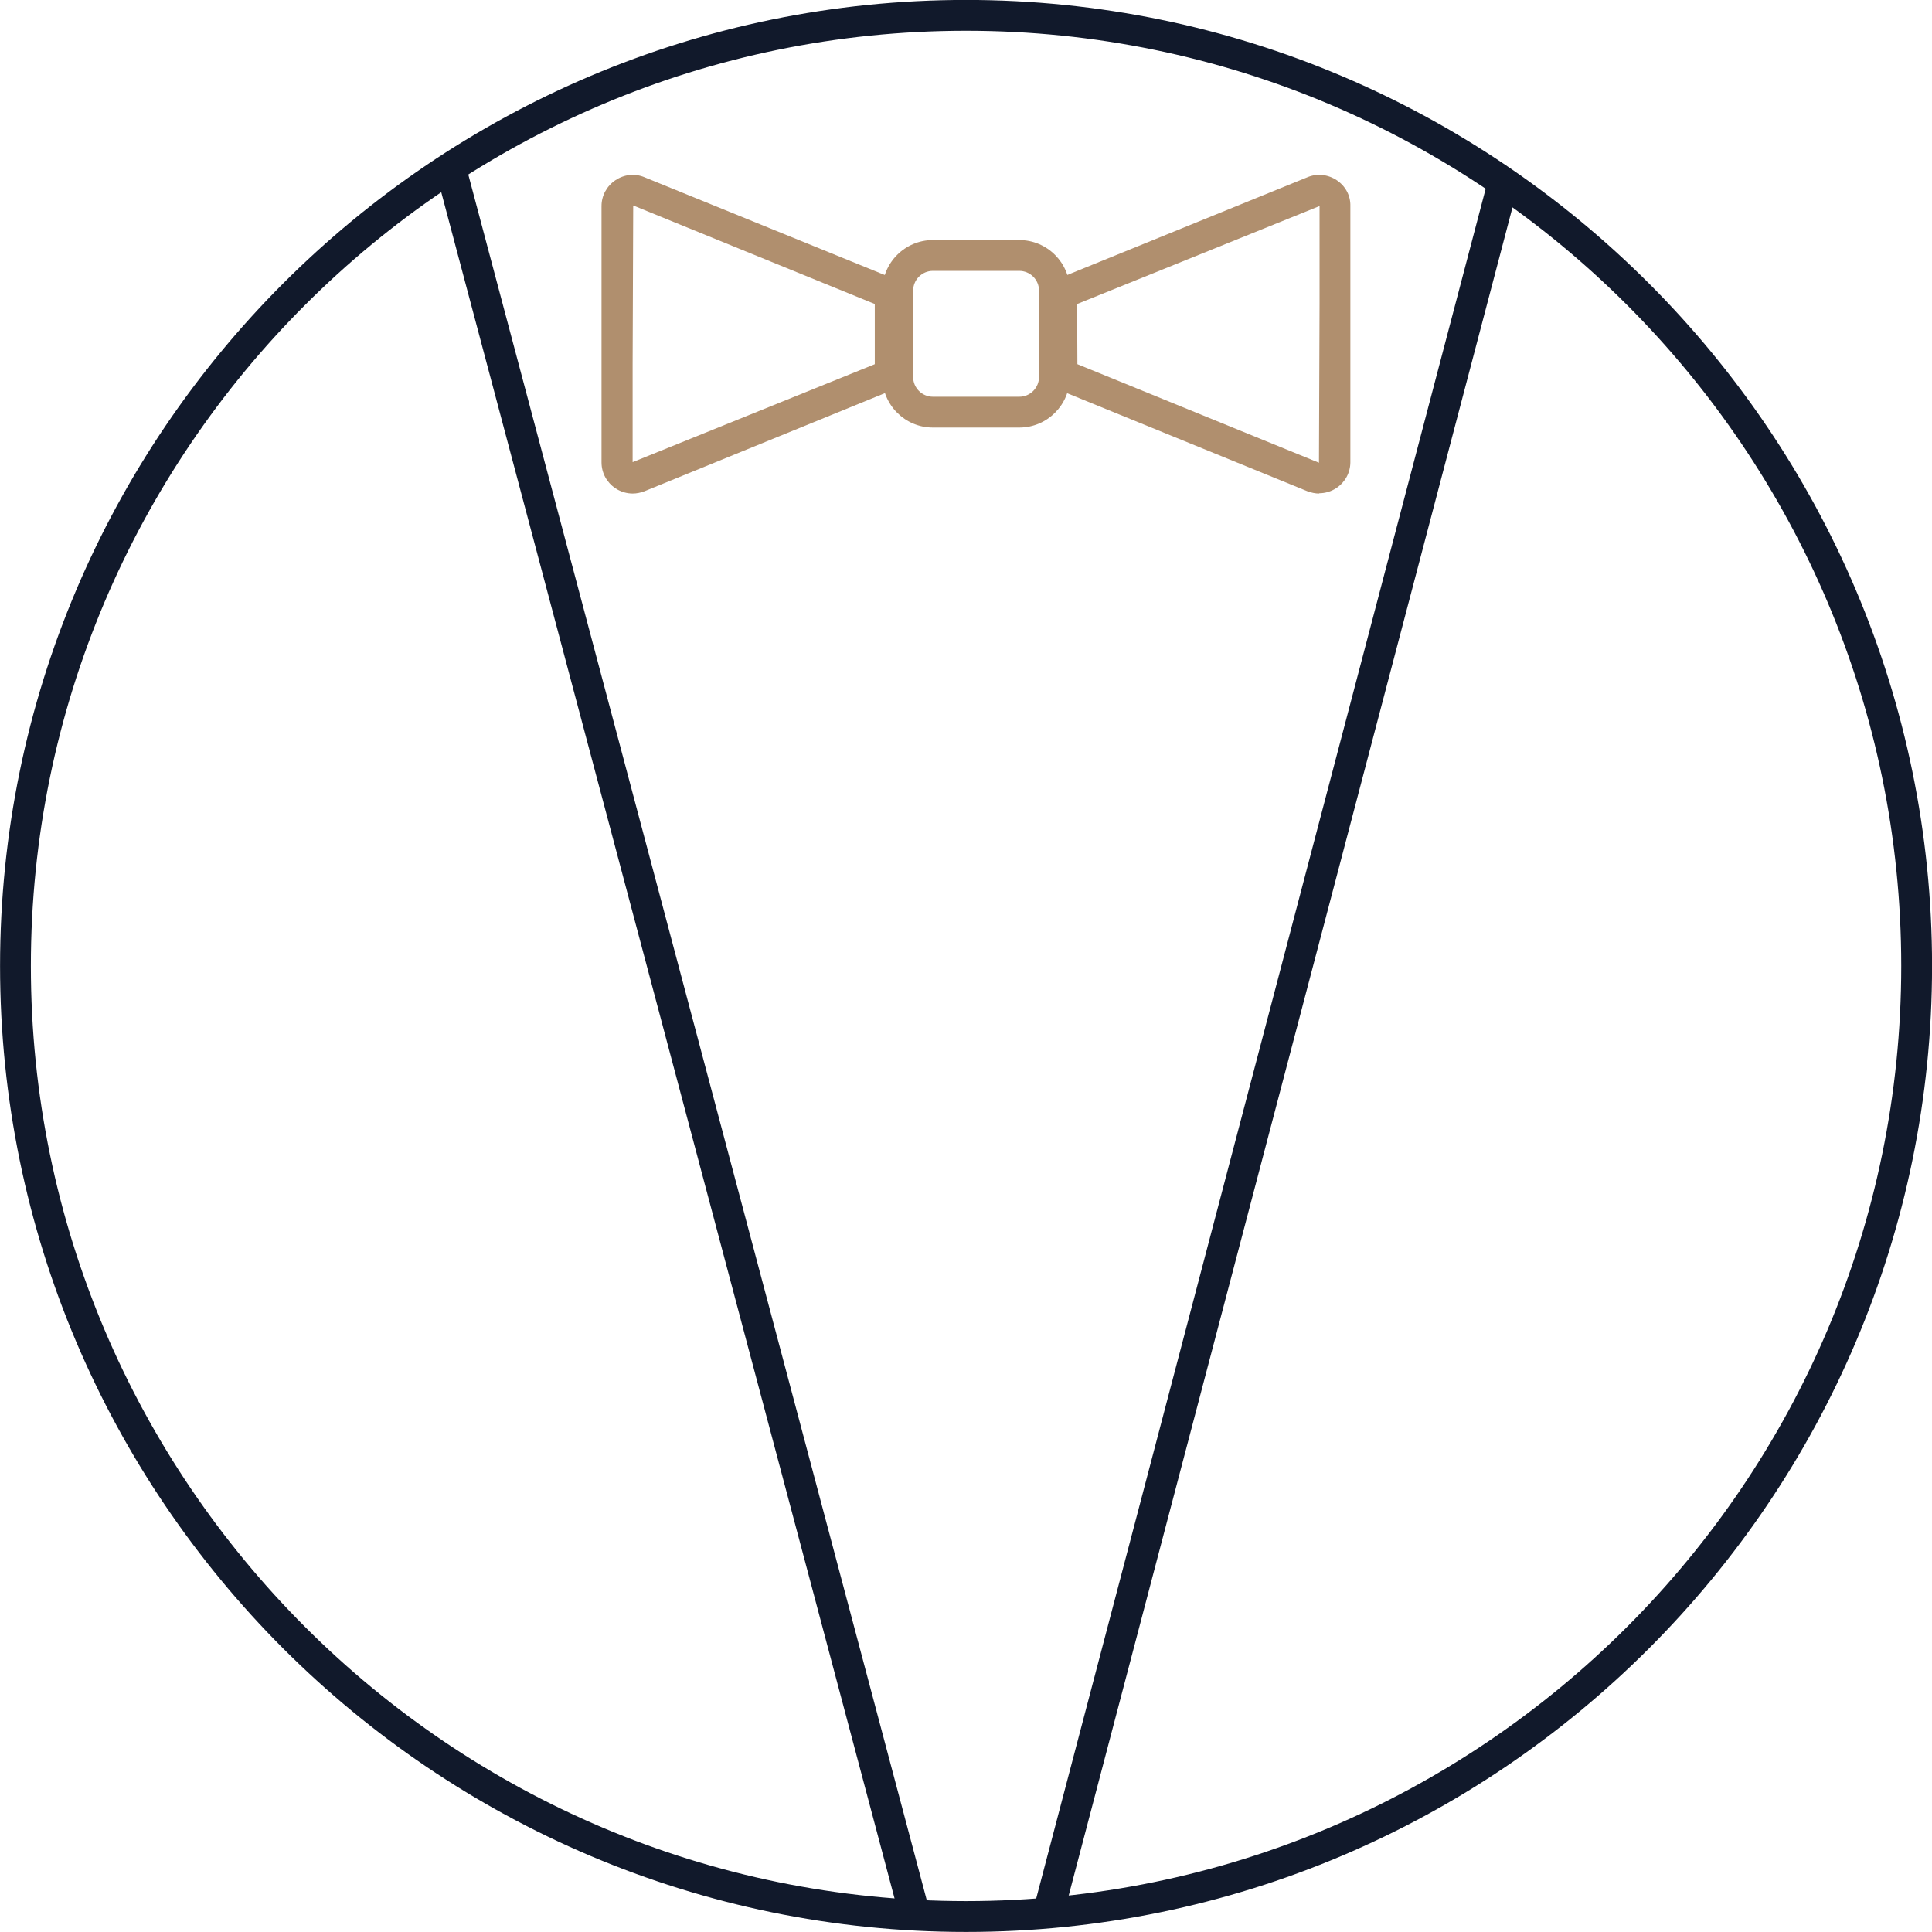
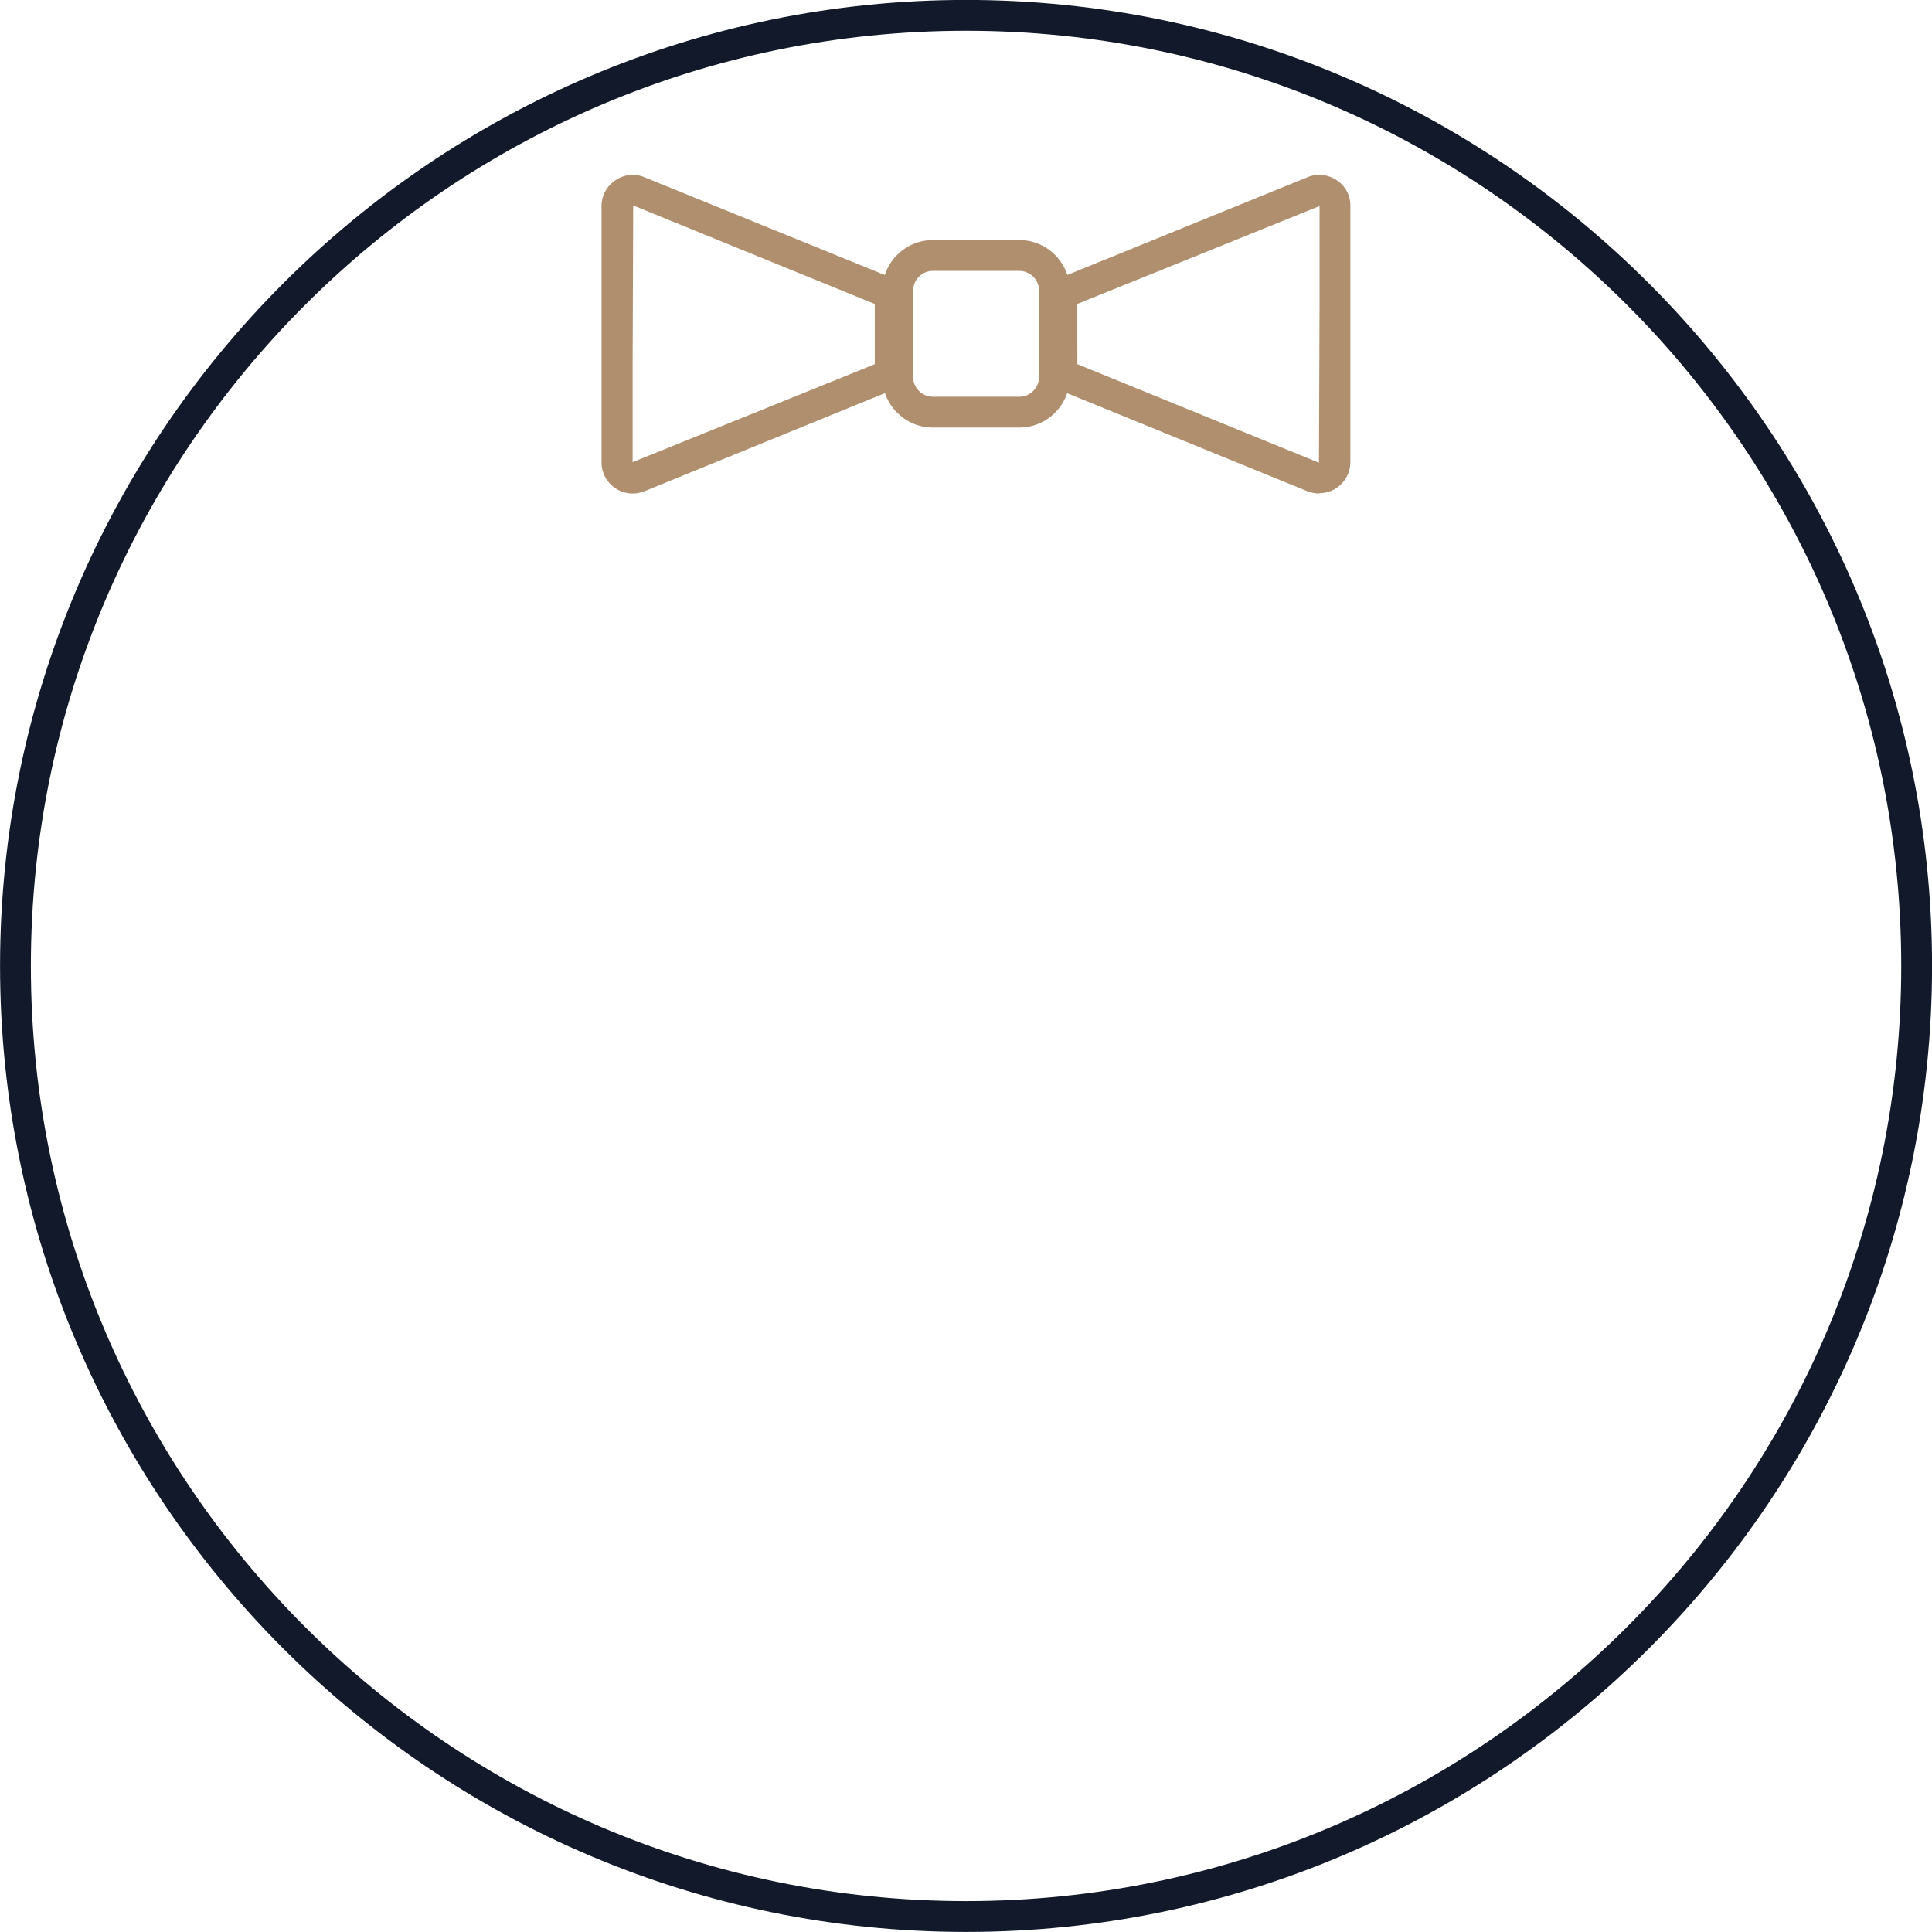
<svg xmlns="http://www.w3.org/2000/svg" width="66.46" height="66.46" viewBox="0 0 66.46 66.46" id="svg4882">
  <defs id="defs4876">
    <clipPath id="clip15">
-       <path id="path857" d="m515 418h55v38h-55zm0 0" />
+       <path id="path857" d="m515 418h55v38h-55m0 0" />
    </clipPath>
    <clipPath id="clip16">
-       <path id="path860" d="m398.01 465.71c0 51.2 41.5 92.7 92.7 92.7 51.2 0 92.7-41.5 92.7-92.7 0-51.2-41.5-92.7-92.7-92.7-51.2 0-92.7 41.5-92.7 92.7" />
-     </clipPath>
+       </clipPath>
    <clipPath id="clip13">
      <path id="path851" d="m516 420h52v34h-52zm0 0" />
    </clipPath>
    <clipPath id="clip14">
      <path id="path854" d="m398.01 465.71c0 51.2 41.5 92.7 92.7 92.7 51.2 0 92.7-41.5 92.7-92.7 0-51.2-41.5-92.7-92.7-92.7-51.2 0-92.7 41.5-92.7 92.7" />
    </clipPath>
    <clipPath id="clip11">
      <path id="path845" d="m418 452h29v25h-29zm0 0" />
    </clipPath>
    <clipPath id="clip12">
      <path id="path848" d="m398.01 465.71c0 51.2 41.5 92.7 92.7 92.7 51.2 0 92.7-41.5 92.7-92.7 0-51.2-41.5-92.7-92.7-92.7-51.2 0-92.7 41.5-92.7 92.7" />
    </clipPath>
    <clipPath id="clip9">
      <path id="path839" d="m429 474h5v85h-5zm0 0" />
    </clipPath>
    <clipPath id="clip10">
      <path id="path842" d="m398.01 465.71c0 51.2 41.5 92.7 92.7 92.7 51.2 0 92.7-41.5 92.7-92.7 0-51.2-41.5-92.7-92.7-92.7-51.2 0-92.7 41.5-92.7 92.7" />
    </clipPath>
    <clipPath id="clip7">
      <path id="path833" d="m471 390h13v13h-13zm0 0" />
    </clipPath>
    <clipPath id="clip8">
      <path id="path836" d="m398.01 465.71c0 51.2 41.5 92.7 92.7 92.7 51.2 0 92.7-41.5 92.7-92.7 0-51.2-41.5-92.7-92.7-92.7-51.2 0-92.7 41.5-92.7 92.7" />
    </clipPath>
    <clipPath id="clip5">
      <path id="path827" d="M449 373H584V556H449Zm0 0" />
    </clipPath>
    <clipPath id="clip6">
      <path id="path830" d="m398.01 465.71c0 51.2 41.5 92.7 92.7 92.7 51.2 0 92.7-41.5 92.7-92.7 0-51.2-41.5-92.7-92.7-92.7-51.2 0-92.7 41.5-92.7 92.7" />
    </clipPath>
    <clipPath id="clip3">
      <path id="path821" d="m398 473h83v4h-83zm0 0" />
    </clipPath>
    <clipPath id="clip4">
      <path id="path824" d="m398.01 465.71c0 51.2 41.5 92.7 92.7 92.7 51.2 0 92.7-41.5 92.7-92.7 0-51.2-41.5-92.7-92.7-92.7-51.2 0-92.7 41.5-92.7 92.7" />
    </clipPath>
    <clipPath id="clip1">
      <path id="path815" d="m401 452h73v4h-73zm0 0" />
    </clipPath>
    <clipPath id="clip2">
      <path id="path818" d="m398.01 465.71c0 51.2 41.5 92.7 92.7 92.7 51.2 0 92.7-41.5 92.7-92.7 0-51.2-41.5-92.7-92.7-92.7-51.2 0-92.7 41.5-92.7 92.7" />
    </clipPath>
  </defs>
  <g id="layer1" transform="translate(572.572,-76.262)">
-     <path d="m-536.07 142.46-1.02-0.27 15.71-59.76 1.02 0.27zm0 0" id="path875" style="fill-rule:nonzero;fill:#11192b" />
-     <path d="m-541.56 142.47-16.06-60.45 1.02-0.27 16.06 60.45zm0 0" id="path877" style="fill-rule:nonzero;fill:#11192b" />
    <path d="m-539.34 77.32c-17.74 0-32.17 14.43-32.17 32.17 0 17.74 14.43 32.17 32.17 32.17 17.74 0 32.17-14.43 32.17-32.17 0-17.74-14.43-32.17-32.17-32.17m0 65.4c-18.32 0-33.23-14.91-33.23-33.23 0-18.32 14.91-33.23 33.23-33.23 18.32 0 33.23 14.91 33.23 33.23 0 18.32-14.91 33.23-33.23 33.23" id="path879" style="fill-rule:nonzero;fill:#11192b" />
    <path d="m-540.48 85.58c-0.38 0-0.68 0.31-0.68 0.68v2.97c0 0.38 0.31 0.68 0.68 0.68h2.97c0.38 0 0.68-0.31 0.68-0.68v-2.97c0-0.38-0.31-0.68-0.68-0.68zm2.97 5.39h-2.97c-0.96 0-1.74-0.78-1.74-1.74v-2.97c0-0.96 0.78-1.74 1.74-1.74h2.97c0.96 0 1.74 0.78 1.74 1.74v2.97c0 0.96-0.78 1.74-1.74 1.74" id="path881" style="fill-rule:nonzero;fill:#b08f6e" />
    <path d="m-535.51 88.79 8.31 3.39 0.02-5.47 0-3.36-8.34 3.37zm8.32 4.45c-0.14 0-0.27-0.03-0.41-0.08l-8.97-3.66v-3.49l8.97-3.65c0.33-0.14 0.71-0.1 1.01 0.1 0.3 0.2 0.48 0.53 0.47 0.89l0 8.81c0 0.36-0.18 0.69-0.48 0.89-0.18 0.12-0.39 0.18-0.6 0.18" id="path883" style="fill-rule:nonzero;fill:#b08f6e" />
    <path d="m-550.79 83.33-0.02 5.47 0 3.36 8.33-3.37v-2.07zm-0.01 9.91c-0.21 0-0.42-0.06-0.6-0.18-0.3-0.2-0.48-0.53-0.48-0.89l0-5.45 0-3.37c0-0.36 0.18-0.69 0.48-0.89 0.3-0.2 0.67-0.24 1-0.1l8.97 3.65v3.49l-8.97 3.66c-0.13 0.05-0.27 0.08-0.41 0.08" id="path885" style="fill-rule:nonzero;fill:#b08f6e" />
  </g>
</svg>